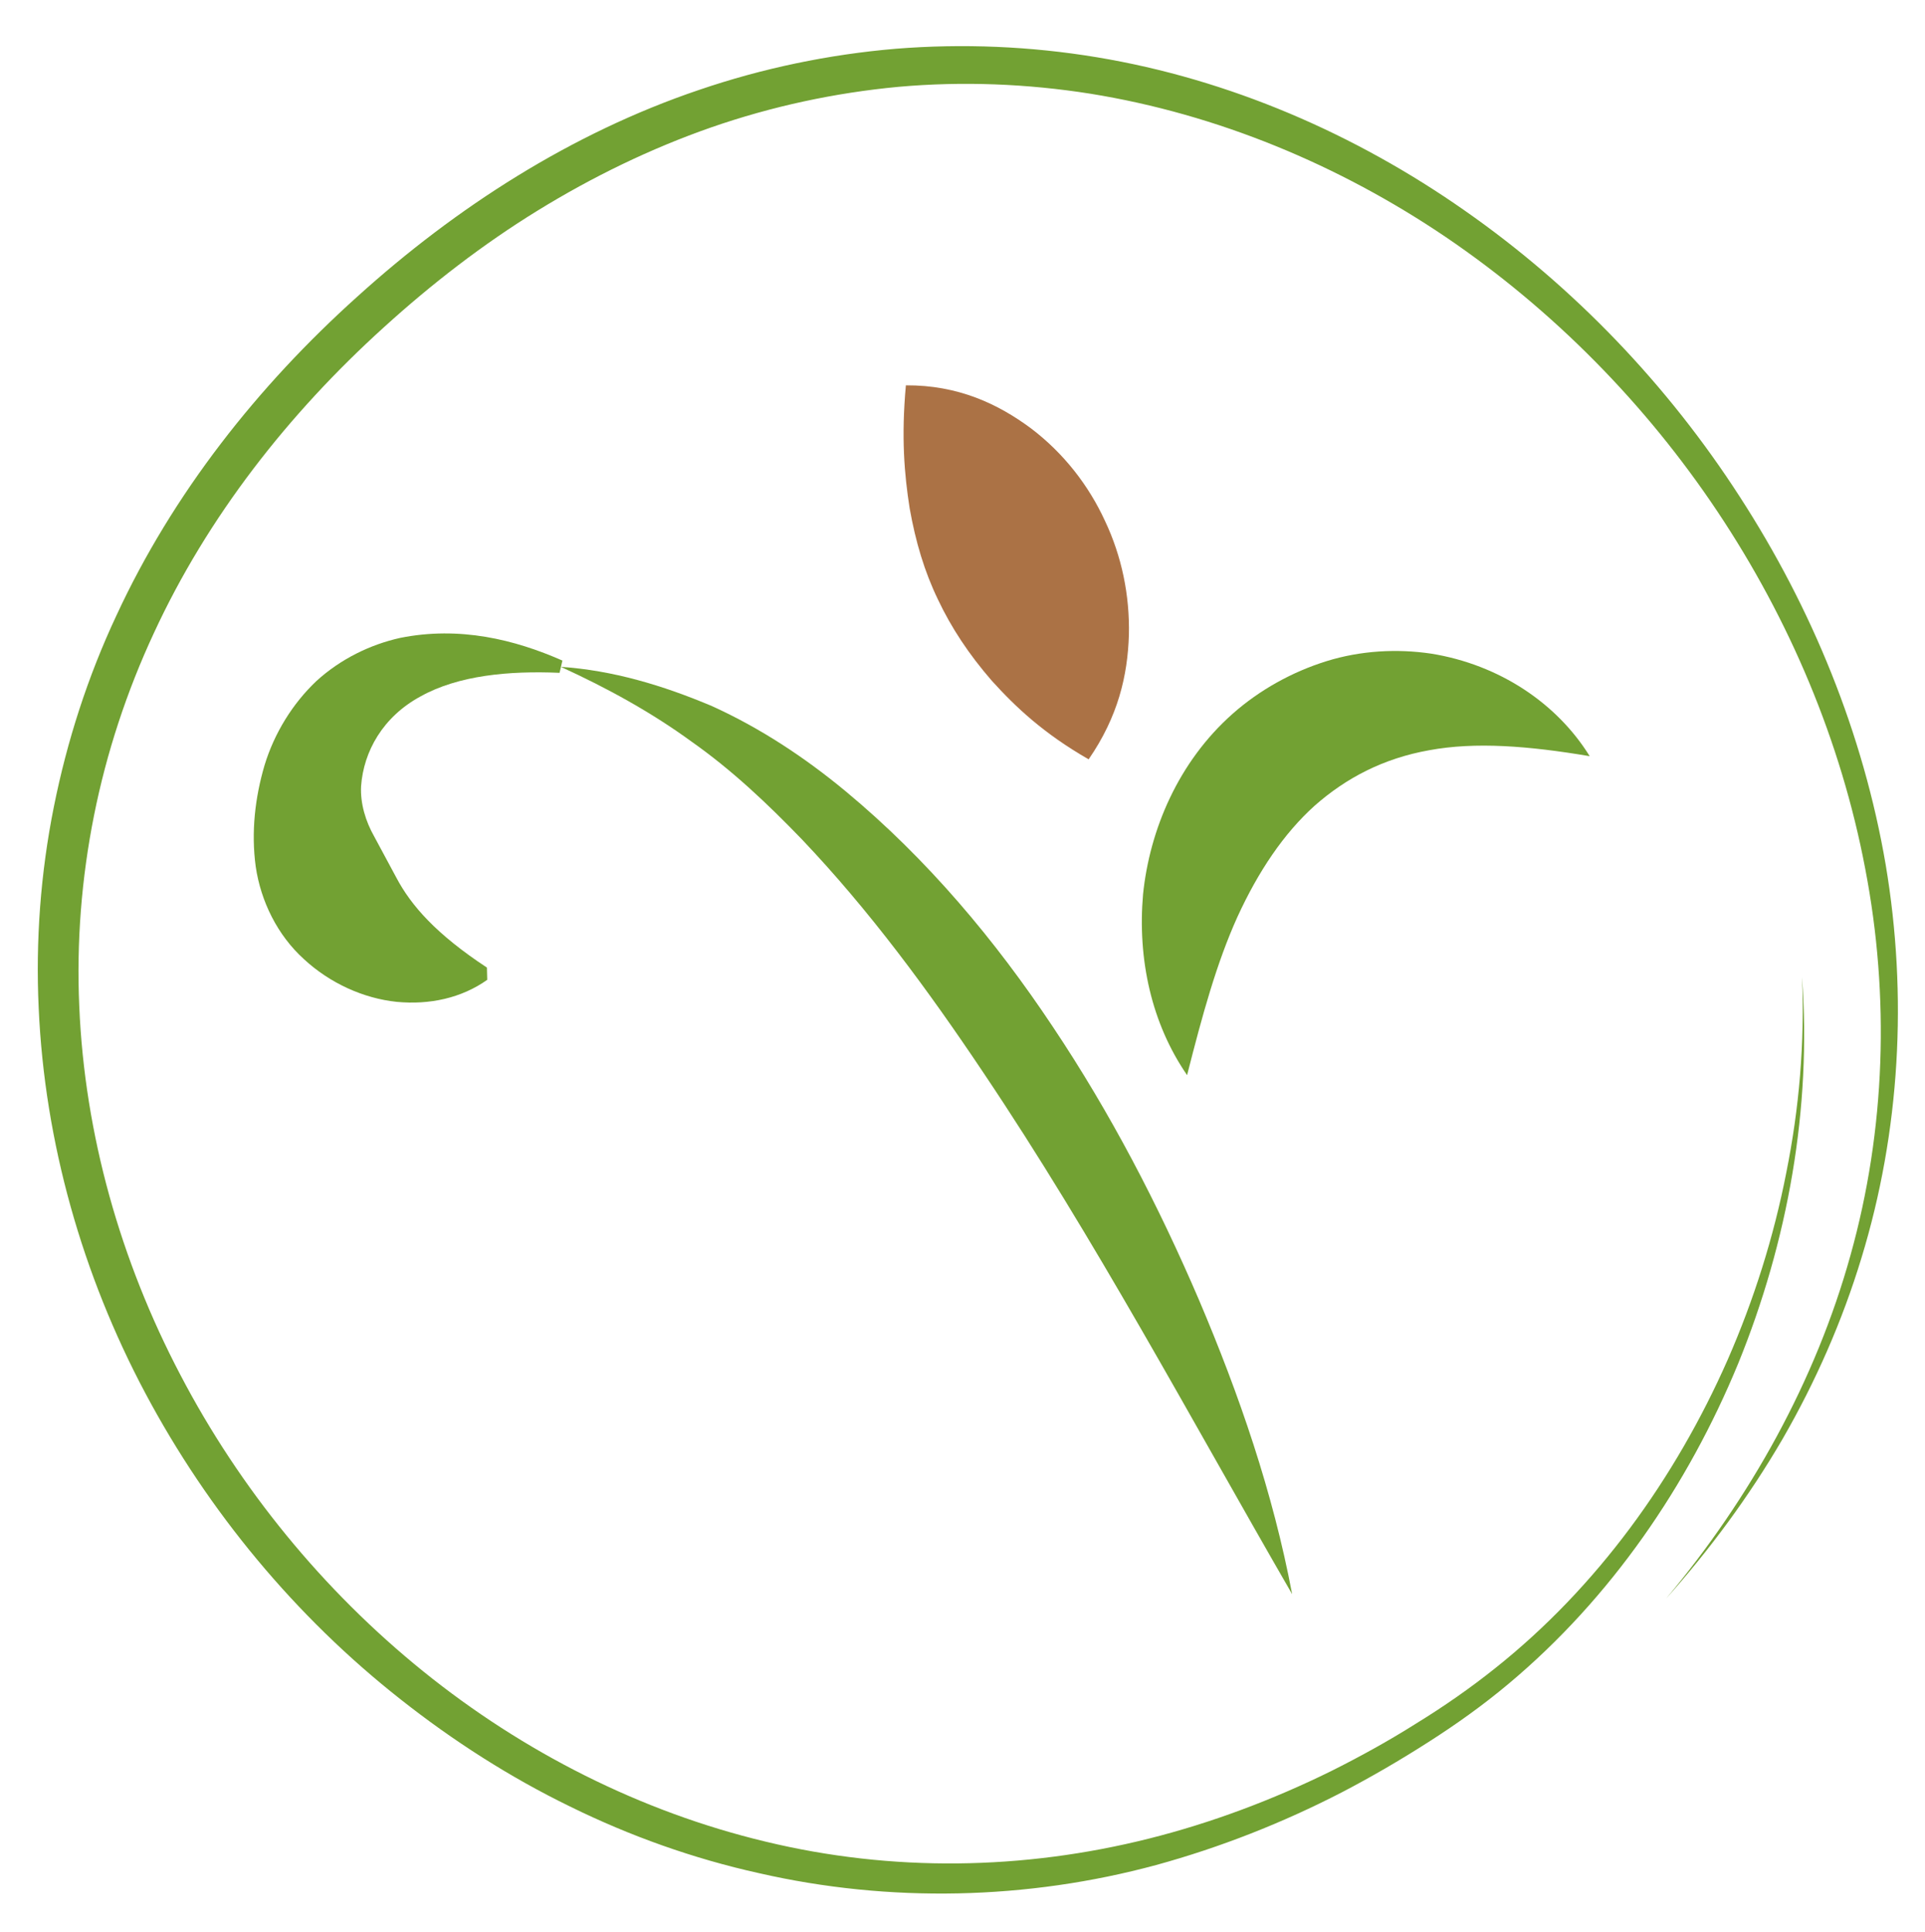
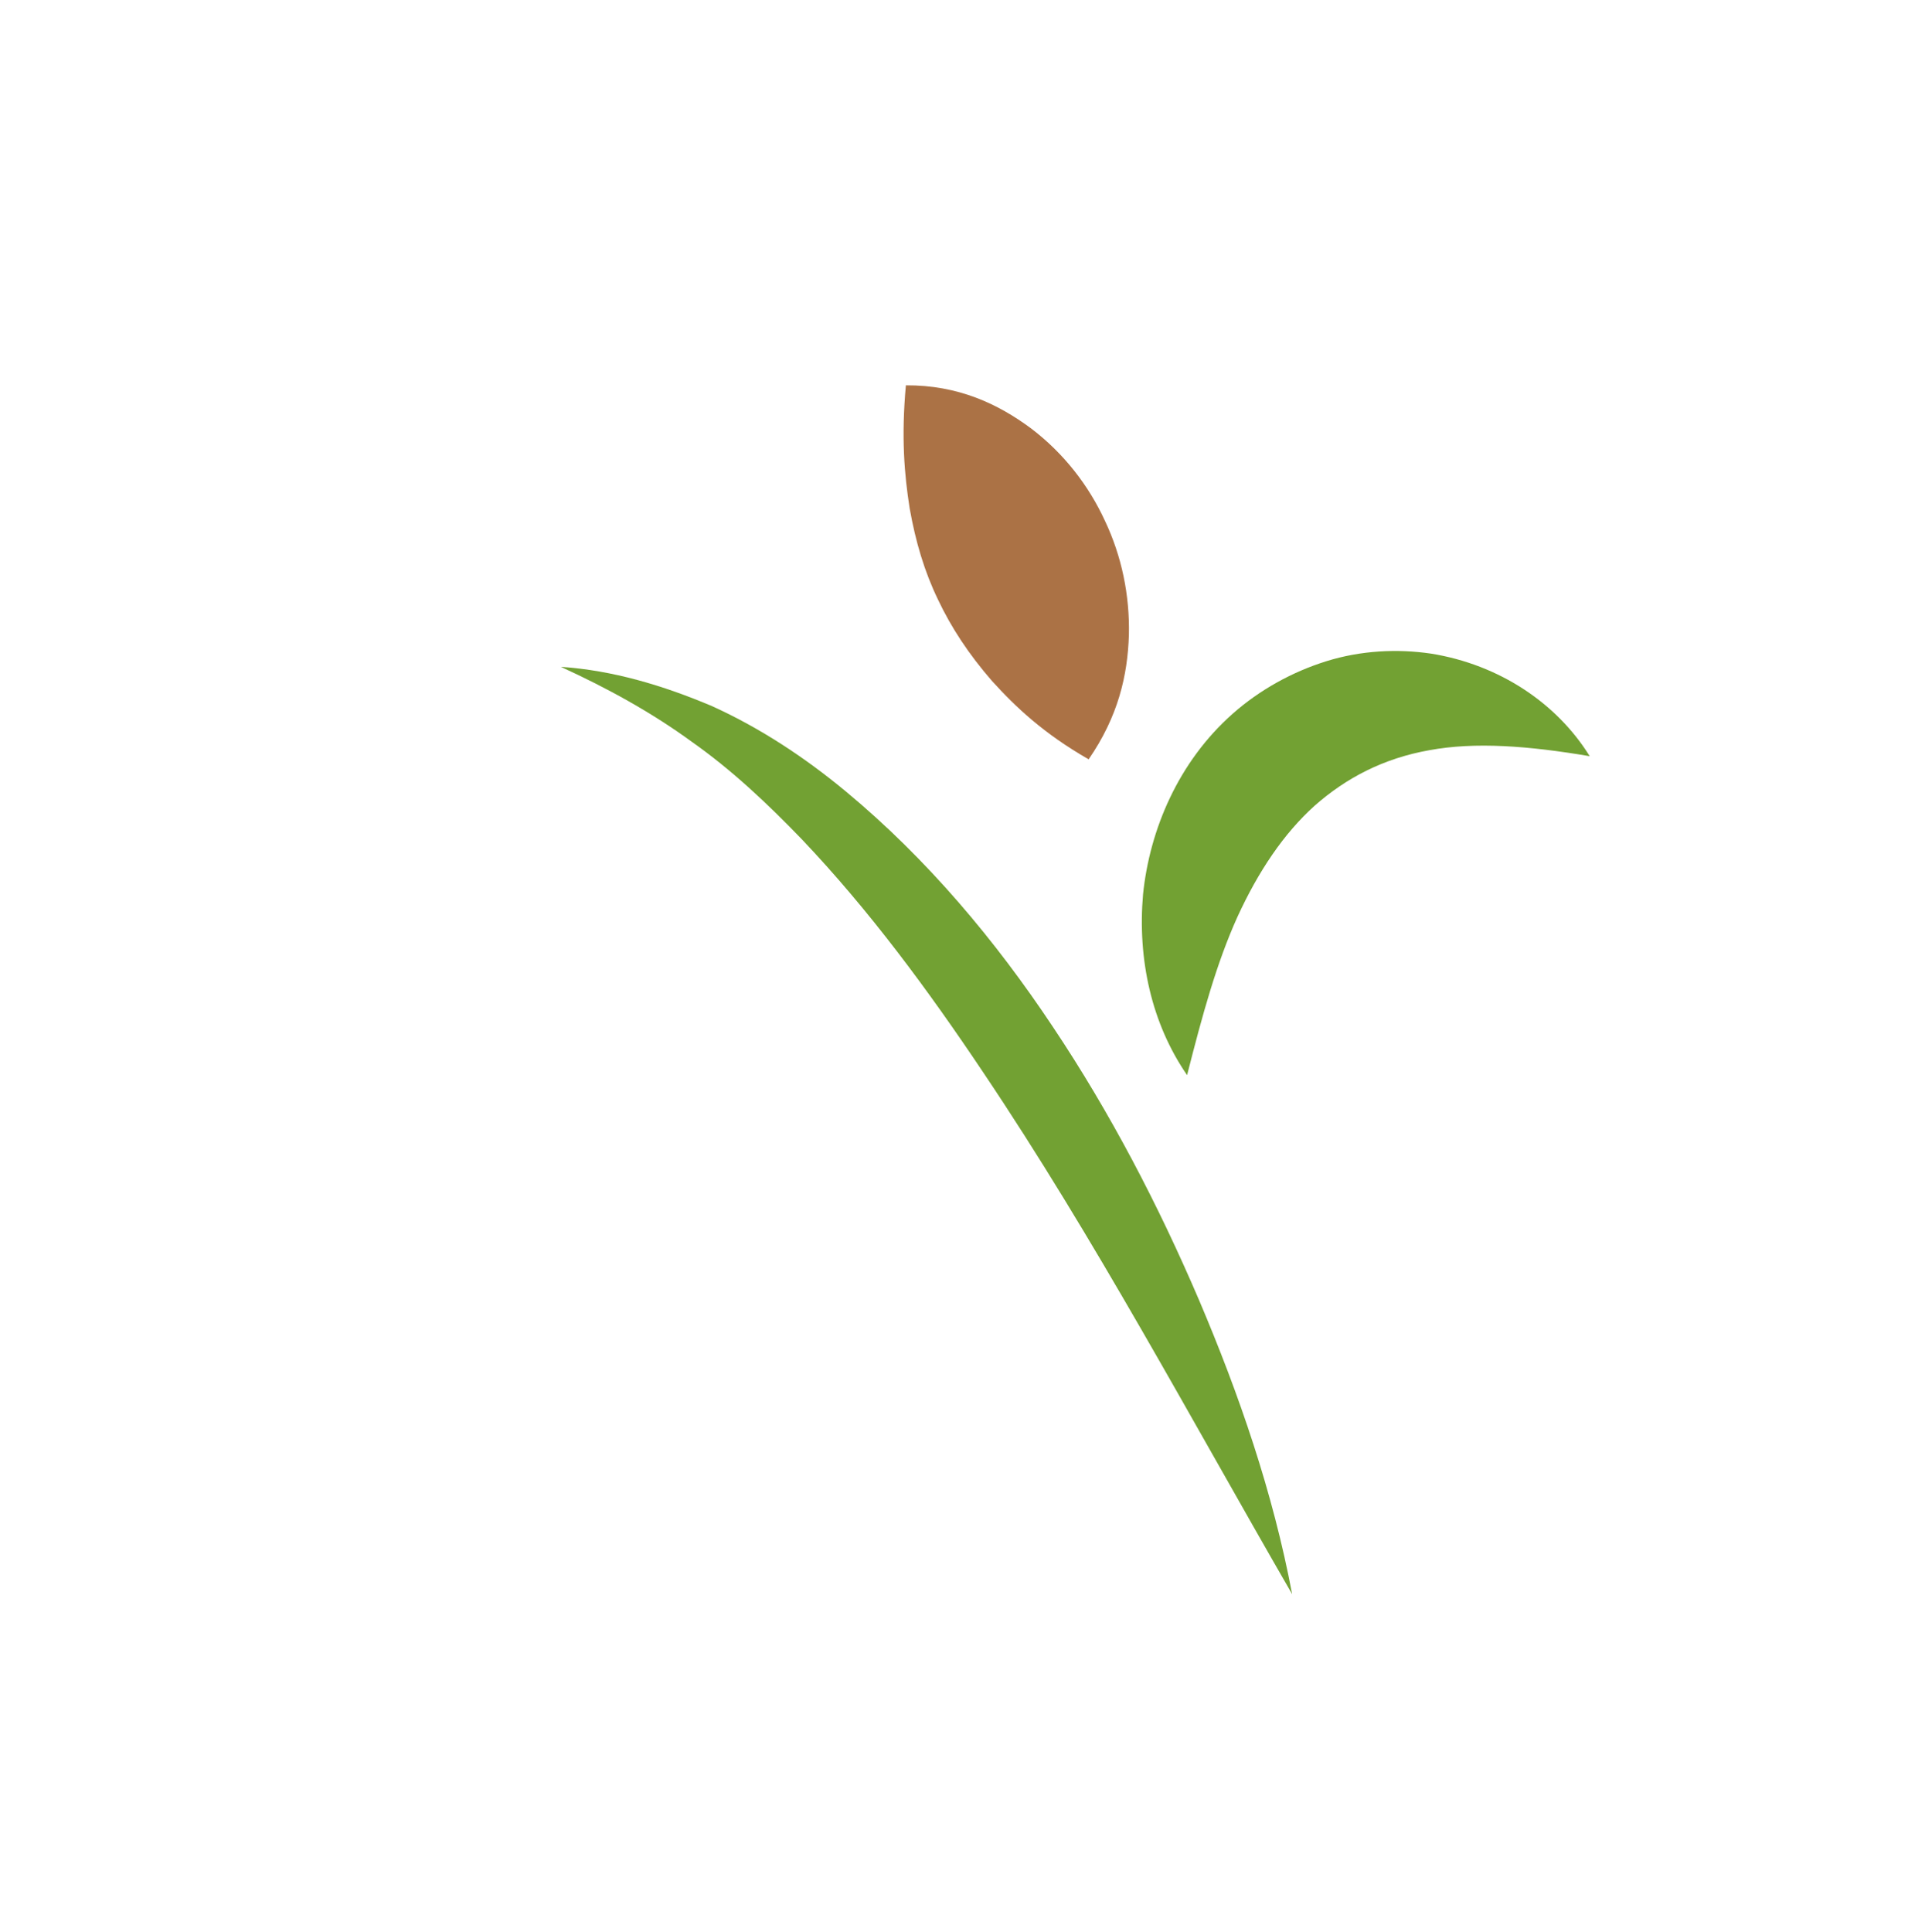
<svg xmlns="http://www.w3.org/2000/svg" version="1.1" id="Layer_1" x="0px" y="0px" viewBox="0 0 612 614.3" style="enable-background:new 0 0 612 614.3;" xml:space="preserve">
  <style type="text/css">
	.st0{fill:#72A133;}
	.st1{fill:#AB7245;}
</style>
-   <path class="st0" d="M529.7,508.2c26.8-32,47.5-69.2,58.6-109.1c11.2-40,12.5-82.4,4.7-122.9c-7.7-40.6-24.1-79.3-47-113.6  c-22.9-34.3-52.3-64.1-86.3-87.2c-34-23-72.7-39.1-113-45.6c-20.2-3.2-40.7-4-61-2.2c-20.3,1.9-40.3,6.2-59.6,12.9  c-19.2,6.7-37.7,15.7-55.1,26.4c-17.4,10.7-33.7,23.3-48.9,37.1c-30.4,27.5-56.1,60.3-73.2,97.3c-8.6,18.5-15,37.9-19,57.9  c-4,20-5.6,40.4-4.7,60.7c1.7,40.7,13.1,80.9,32.1,117.1c18.9,36.2,45.4,68.6,77.2,94.3c31.8,25.7,69.2,44.7,109,54.2  c19.9,4.8,40.4,7.1,60.9,6.9c20.5-0.2,41-2.9,60.9-7.9c19.9-5,39.3-12.3,57.8-21.4c9.2-4.6,18.3-9.6,27-15.1  c8.8-5.4,17.3-11.3,25.3-17.7c32.3-25.7,57.2-60.2,73.9-98.1c8.3-19,14.6-38.9,18.6-59.4c4.1-20.4,5.9-41.3,5-62.2  c3.1,41.7-4.5,84.1-20.3,122.9c-16,38.8-40.5,74.6-73,101.8c-8.1,6.8-16.8,13-25.6,18.6c-8.9,5.7-18,11-27.4,15.9  c-18.8,9.7-38.6,17.5-59,23.1c-41,11.1-84.8,12.1-126.3,2.6c-20.8-4.6-41-11.8-60.1-21.2c-19.1-9.3-37.2-20.9-53.9-34.1  C94,514,66.2,480.5,46.2,442.9c-20-37.6-32-79.7-33.9-122.4c-1-21.4,0.6-42.9,4.8-63.9c4.2-21,10.8-41.5,19.9-60.9  c18-38.9,45-73,76.6-101.4c31.4-28.4,68.1-52,108.6-65.7c20.2-6.9,41.3-11.3,62.6-13.1c21.3-1.7,42.8-0.8,63.9,2.7  c42.2,7,82.2,24.4,116.9,48.7c34.8,24.3,64.6,55.5,87.5,91c23,35.5,39.3,75.4,46.4,117c7,41.6,4.6,84.8-7.7,125  c-6.1,20.1-14.6,39.4-25.1,57.6C556.1,475.7,543.6,492.6,529.7,508.2z" />
  <path class="st1" d="M346.1,241.4c-14.3-8.2-23.2-16.6-30.8-25c-7.3-8.4-12.9-16.9-17.1-25.8c-4.3-8.9-7.1-18.3-9-29  c-1.7-10.8-2.7-22.6-1.2-39.1c16.6-0.1,29.3,5.9,39.8,13.7c10.4,7.9,18.3,18.1,23.5,29.4c5.3,11.2,7.9,23.6,7.6,36.3  C358.5,214.7,355.5,227.8,346.1,241.4z" />
-   <path class="st0" d="M177.9,213.9c-16.1-0.7-32.2,0.8-44.2,7.5c-12,6.5-18.1,17.5-18.9,28.5c-0.3,5.6,1.5,11.3,4.1,15.9L126,279  c4.7,8.9,12.7,18,28.8,28.6l0.1,3.9c-8.2,5.8-18.3,8-28.8,7c-10.5-1.1-21.2-5.9-29.5-13.6c-8.4-7.6-13.7-18.4-15.3-29.4  c-1.5-11-0.2-22,2.8-32.2c3.1-10.2,8.9-19.6,16.5-26.8c7.8-7.1,17.2-11.6,26.6-13.7c18.9-3.8,36.4,0.5,51.6,7.2L177.9,213.9z" />
  <path class="st0" d="M410.8,506.8c-32.7-56.6-62.7-113-98.1-165.7c-17.6-26.3-36.3-51.7-57.8-74.3c-10.8-11.2-22.2-22-35-31  c-12.6-9.2-26.7-17-41.6-23.8c16.5,1.1,32.5,5.9,48.1,12.5c15.4,7,29.6,16.4,42.5,27.1c25.9,21.5,47.5,47.3,65.8,74.8  c18.4,27.5,33.6,56.8,46.5,86.9C394,443.4,404.7,474.5,410.8,506.8z" />
  <path class="st0" d="M505.4,240.4c-19.5-3.3-36.4-4.6-51-1.9c-14.6,2.6-26.4,8.8-36.4,17.6c-9.9,8.9-18,21-24.6,35.4  c-6.6,14.6-11.1,31-16,50.3c-11.3-16.4-15.8-36.8-14-57.5c2.1-20.5,11.2-42.1,28.5-57.4c8.6-7.6,18.9-13.3,29.8-16.7  c10.9-3.4,22.5-4,33.3-2.4C476.7,211.3,495,223.6,505.4,240.4z" />
</svg>